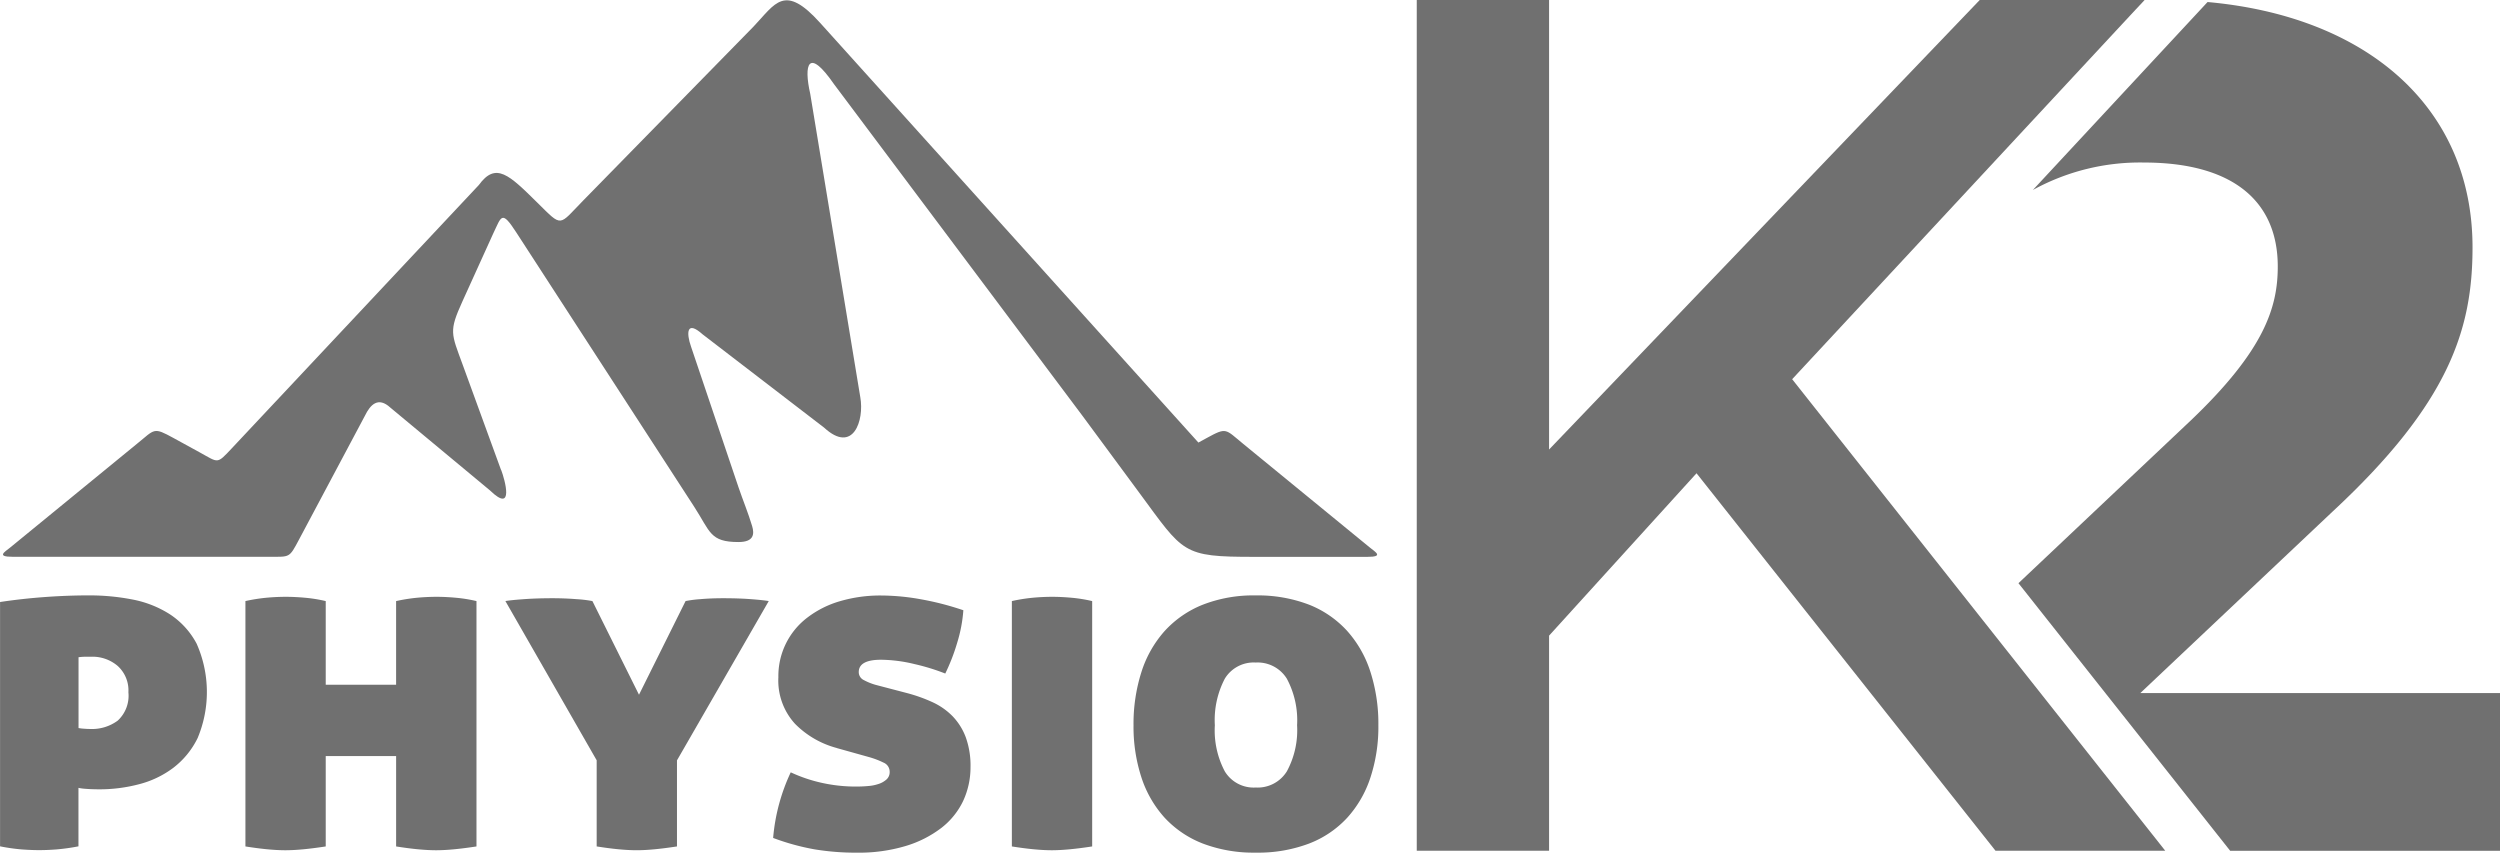
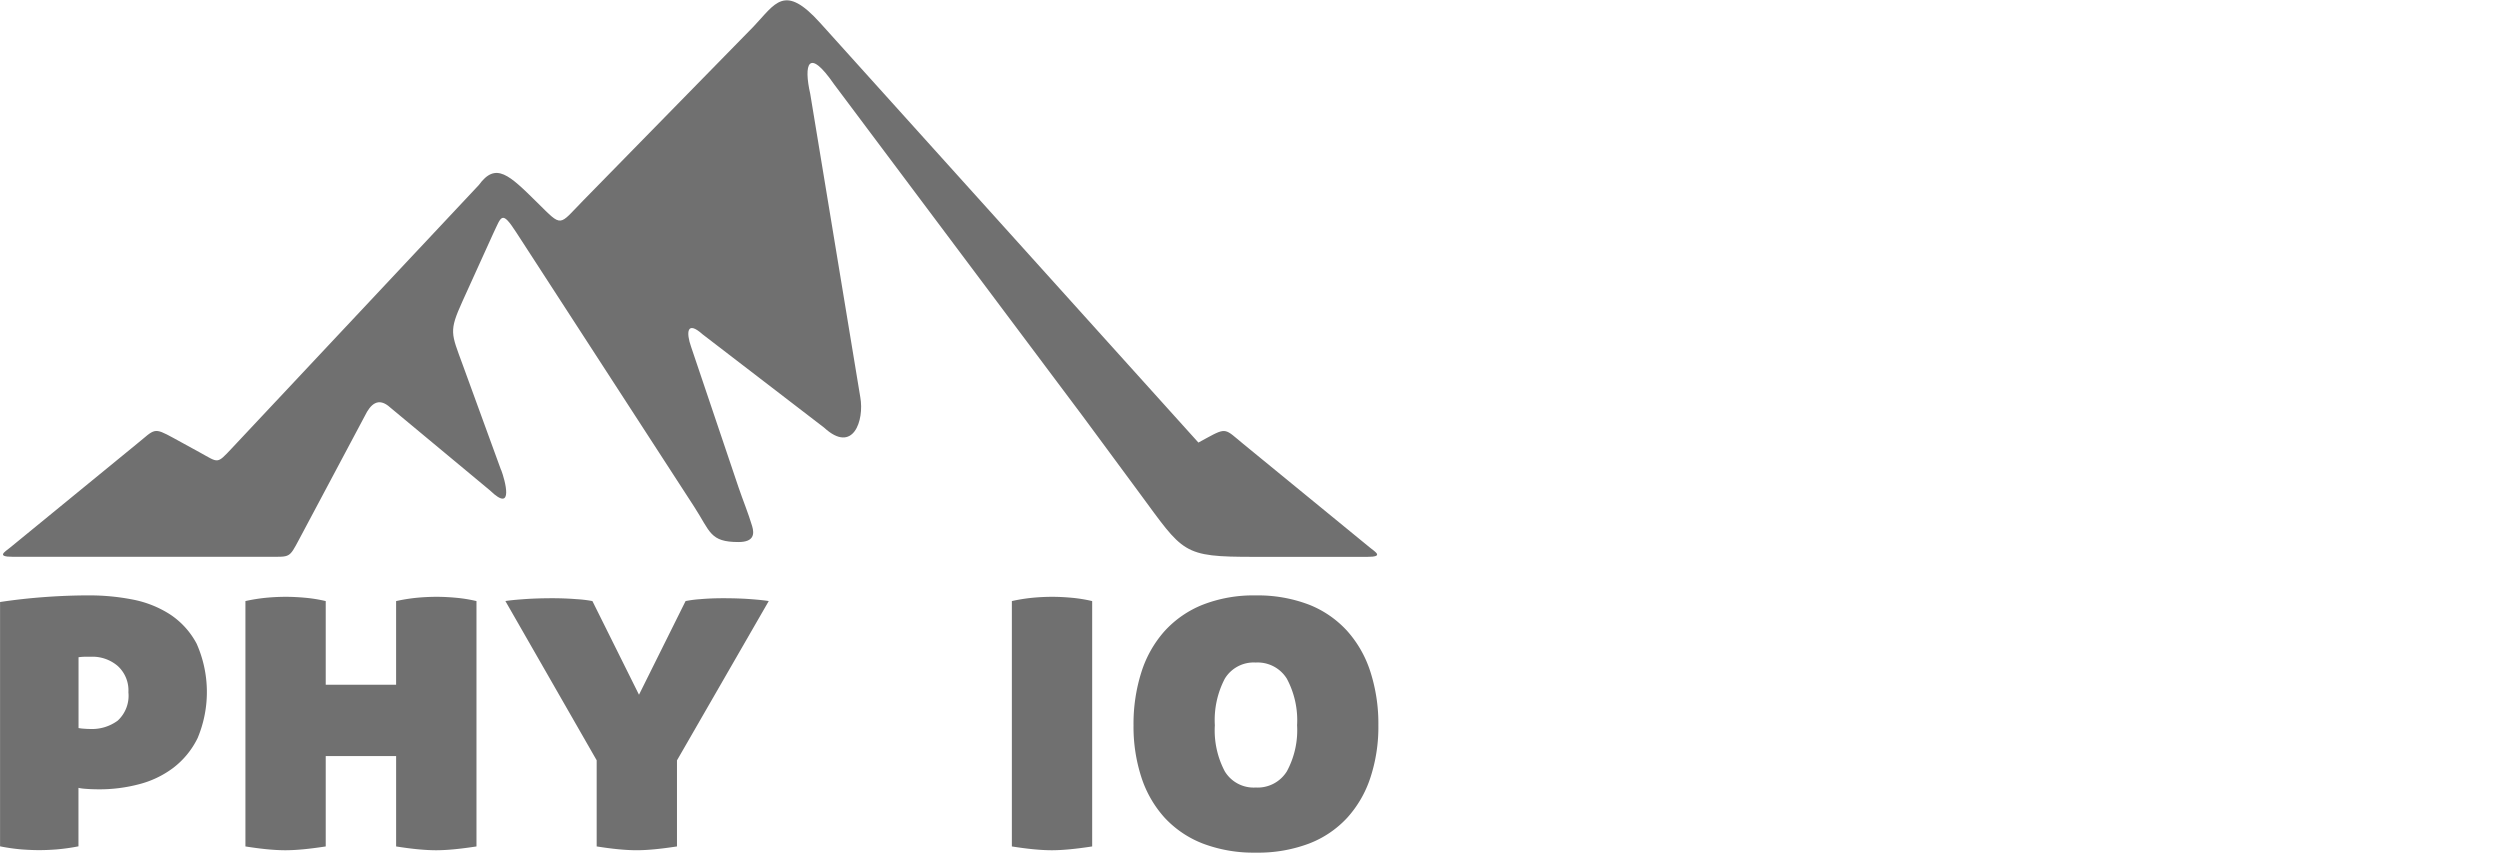
<svg xmlns="http://www.w3.org/2000/svg" id="Calque_1" data-name="Calque 1" width="225.754" height="77" viewBox="0 0 225.754 77">
  <g id="Groupe_1" data-name="Groupe 1" transform="translate(127.935)">
-     <path id="Tracé_1" data-name="Tracé 1" d="M329.957,62.719l17.373-16.4C357.9,36.5,359.953,29.808,359.953,22.47c0-12.55-9.412-20.842-23.927-22.15L335.4.994l-15.15,16.3a20.065,20.065,0,0,1,10.029-2.48c7.983,0,12.087,3.452,12.087,9.389,0,3.669-1.189,7.555-7.875,13.921L318.95,52.8l5.3,6.7,13.818,17.464h24.368V62.725H329.956Z" transform="translate(-264.615 -0.137)" fill="#707070" />
-     <path id="Tracé_2" data-name="Tracé 2" d="M257.77,34.243,288.795.857l.629-.669L289.595,0H274.708L235.819,40.592V0H223.87V76.823h11.949V57.4l13.315-14.664,27,34.088h15.327Z" transform="translate(-223.87)" fill="#707070" />
-   </g>
+     </g>
  <g id="Groupe_2" data-name="Groupe 2" transform="translate(0 53.764)">
    <path id="Tracé_3" data-name="Tracé 3" d="M0,94.68q1.972-.3,4.057-.451t4.012-.149a20.339,20.339,0,0,1,3.863.366,9.631,9.631,0,0,1,3.395,1.332,7.208,7.208,0,0,1,2.429,2.663,10.759,10.759,0,0,1,.091,8.521,7.55,7.55,0,0,1-2.212,2.7,8.768,8.768,0,0,1-3.115,1.48,13.943,13.943,0,0,1-3.543.451c-.486,0-.9-.017-1.246-.046a3.826,3.826,0,0,1-.646-.086v5.28a18.22,18.22,0,0,1-1.994.28c-.589.046-1.109.063-1.566.063-.486,0-1.012-.023-1.566-.063a17.22,17.22,0,0,1-1.954-.28V94.674Zm7.086,11.378a3.769,3.769,0,0,0,.537.063c.217.017.394.023.537.023a3.9,3.9,0,0,0,2.469-.754,3.047,3.047,0,0,0,.966-2.554,2.983,2.983,0,0,0-.966-2.383,3.505,3.505,0,0,0-2.383-.834H7.755a5.314,5.314,0,0,0-.663.046v6.395Z" transform="translate(0 -94.08)" fill="#707070" />
    <path id="Tracé_4" data-name="Tracé 4" d="M38.77,94.689a15.5,15.5,0,0,1,1.869-.3q.926-.086,1.783-.086c.543,0,1.132.029,1.76.086a13.089,13.089,0,0,1,1.846.3v7.555h6.355V94.689a15.5,15.5,0,0,1,1.869-.3q.926-.086,1.783-.086c.571,0,1.132.029,1.76.086a13.089,13.089,0,0,1,1.846.3v22.156c-.743.114-1.417.2-2.017.257s-1.143.086-1.629.086-1.029-.029-1.634-.086-1.257-.143-1.977-.257v-8.161H46.028v8.161c-.743.114-1.417.2-2.017.257s-1.143.086-1.629.086-1.029-.029-1.629-.086-1.257-.143-1.977-.257V94.689Z" transform="translate(-16.614 -94.174)" fill="#707070" />
    <path id="Tracé_5" data-name="Tracé 5" d="M88.106,109.171,79.86,94.787c.314-.057.863-.114,1.652-.171s1.652-.086,2.6-.086c.743,0,1.474.029,2.189.086a10.908,10.908,0,0,1,1.417.171l4.206,8.458,4.206-8.458a10.136,10.136,0,0,1,1.309-.171c.646-.057,1.337-.086,2.08-.086.943,0,1.789.029,2.532.086s1.274.114,1.589.171l-8.286,14.384v7.772c-.743.114-1.417.2-2.017.257s-1.143.086-1.629.086-1.029-.029-1.629-.086-1.257-.143-1.977-.257v-7.772Z" transform="translate(-34.222 -94.273)" fill="#707070" />
-     <path id="Tracé_6" data-name="Tracé 6" d="M127.915,107.872a8.287,8.287,0,0,1-3.777-2.189,5.784,5.784,0,0,1-1.5-4.206,6.619,6.619,0,0,1,2.617-5.383,8.963,8.963,0,0,1,2.943-1.48,12.911,12.911,0,0,1,3.755-.514,20.575,20.575,0,0,1,3.566.343,26.111,26.111,0,0,1,3.823.989,13.136,13.136,0,0,1-.56,2.943,17.66,17.66,0,0,1-1.074,2.772,19.231,19.231,0,0,0-2.789-.857,13.15,13.15,0,0,0-3.006-.389c-1.343,0-2.017.371-2.017,1.114a.8.8,0,0,0,.474.731,5.263,5.263,0,0,0,1.074.429l2.789.731a14.141,14.141,0,0,1,2.337.834,6.077,6.077,0,0,1,1.806,1.269,5.519,5.519,0,0,1,1.183,1.892,7.556,7.556,0,0,1,.429,2.7,7.215,7.215,0,0,1-.663,3.046,6.752,6.752,0,0,1-1.977,2.446,10.042,10.042,0,0,1-3.223,1.629,14.711,14.711,0,0,1-4.4.6,22.846,22.846,0,0,1-3.823-.3,21.225,21.225,0,0,1-3.737-1.029,17.3,17.3,0,0,1,1.589-5.926,13.5,13.5,0,0,0,2.875.966,14.146,14.146,0,0,0,3.006.32c.343,0,.7-.011,1.074-.046a3.791,3.791,0,0,0,.989-.194,1.989,1.989,0,0,0,.709-.406.88.88,0,0,0,.28-.686.891.891,0,0,0-.56-.834,7.56,7.56,0,0,0-1.286-.491l-2.92-.817Z" transform="translate(-52.349 -94.089)" fill="#707070" />
    <path id="Tracé_7" data-name="Tracé 7" d="M159.88,94.689a15.5,15.5,0,0,1,1.869-.3q.926-.086,1.783-.086c.543,0,1.132.029,1.76.086a13.089,13.089,0,0,1,1.846.3v22.156c-.743.114-1.417.2-2.017.257s-1.143.086-1.629.086-1.029-.029-1.629-.086-1.257-.143-1.977-.257V94.689Z" transform="translate(-68.513 -94.174)" fill="#707070" />
    <path id="Tracé_8" data-name="Tracé 8" d="M190.145,117.31a12.889,12.889,0,0,1-4.766-.817,9.264,9.264,0,0,1-3.457-2.337,10.042,10.042,0,0,1-2.1-3.652,14.744,14.744,0,0,1-.709-4.7,15.417,15.417,0,0,1,.709-4.789,10.173,10.173,0,0,1,2.1-3.715,9.318,9.318,0,0,1,3.457-2.383,12.561,12.561,0,0,1,4.766-.834,12.919,12.919,0,0,1,4.812.834,9.252,9.252,0,0,1,3.457,2.383,10.173,10.173,0,0,1,2.1,3.715,15.289,15.289,0,0,1,.709,4.789,14.619,14.619,0,0,1-.709,4.7,10.042,10.042,0,0,1-2.1,3.652,9.152,9.152,0,0,1-3.457,2.337A13.034,13.034,0,0,1,190.145,117.31Zm0-5.88a3.1,3.1,0,0,0,2.812-1.457,7.788,7.788,0,0,0,.926-4.166,7.944,7.944,0,0,0-.926-4.206,3.1,3.1,0,0,0-2.812-1.457,3.048,3.048,0,0,0-2.789,1.457,8.071,8.071,0,0,0-.9,4.206,7.912,7.912,0,0,0,.9,4.166A3.048,3.048,0,0,0,190.145,111.43Z" transform="translate(-76.754 -94.08)" fill="#707070" />
  </g>
  <path id="Tracé_9" data-name="Tracé 9" d="M45.451,42.471l-3.475-9.532c-1.034-2.829-1.246-2.989-.017-5.7l2.772-6.109c.76-1.577.754-2.183,2.092-.12L62.887,45.78c1.463,2.257,1.412,3.189,4,3.189,1.389,0,1.452-.714,1.234-1.44-.349-1.172-.84-2.354-1.234-3.515l-4.28-12.681c-.446-1.263-.4-2.412,1.034-1.126l10.978,8.429c2.629,2.423,3.646-.651,3.269-2.749L73.368,8.5c-.6-2.652-.194-4.263,2.149-.874L98,37.637l5.063,6.858c4.052,5.486,3.846,5.812,10.4,5.812h10.218c1.486,0,.749-.417.217-.846L112.462,40.1c-1.634-1.337-1.469-1.52-3.3-.52l-.743.406L74.265,2.091c-3.246-3.6-4.04-1.749-6.018.331l-15.373,15.7c-2.257,2.3-1.846,2.474-4.143.206-2.566-2.532-3.755-3.709-5.292-1.594L21.118,40.522c-1.354,1.44-1.166,1.292-2.875.354l-2.372-1.3c-1.829-1-1.657-.817-3.3.52L1.134,49.455c-.537.429-1.269.846.217.846h23.23c1.817,0,1.737.109,2.629-1.566l5.943-11.167c.5-1.029,1.206-1.743,2.3-.737l9,7.481c2.229,2.154,1.326-1.006,1.012-1.834Z" transform="translate(-0.202 -0.022)" fill="#707070" fill-rule="evenodd" />
</svg>